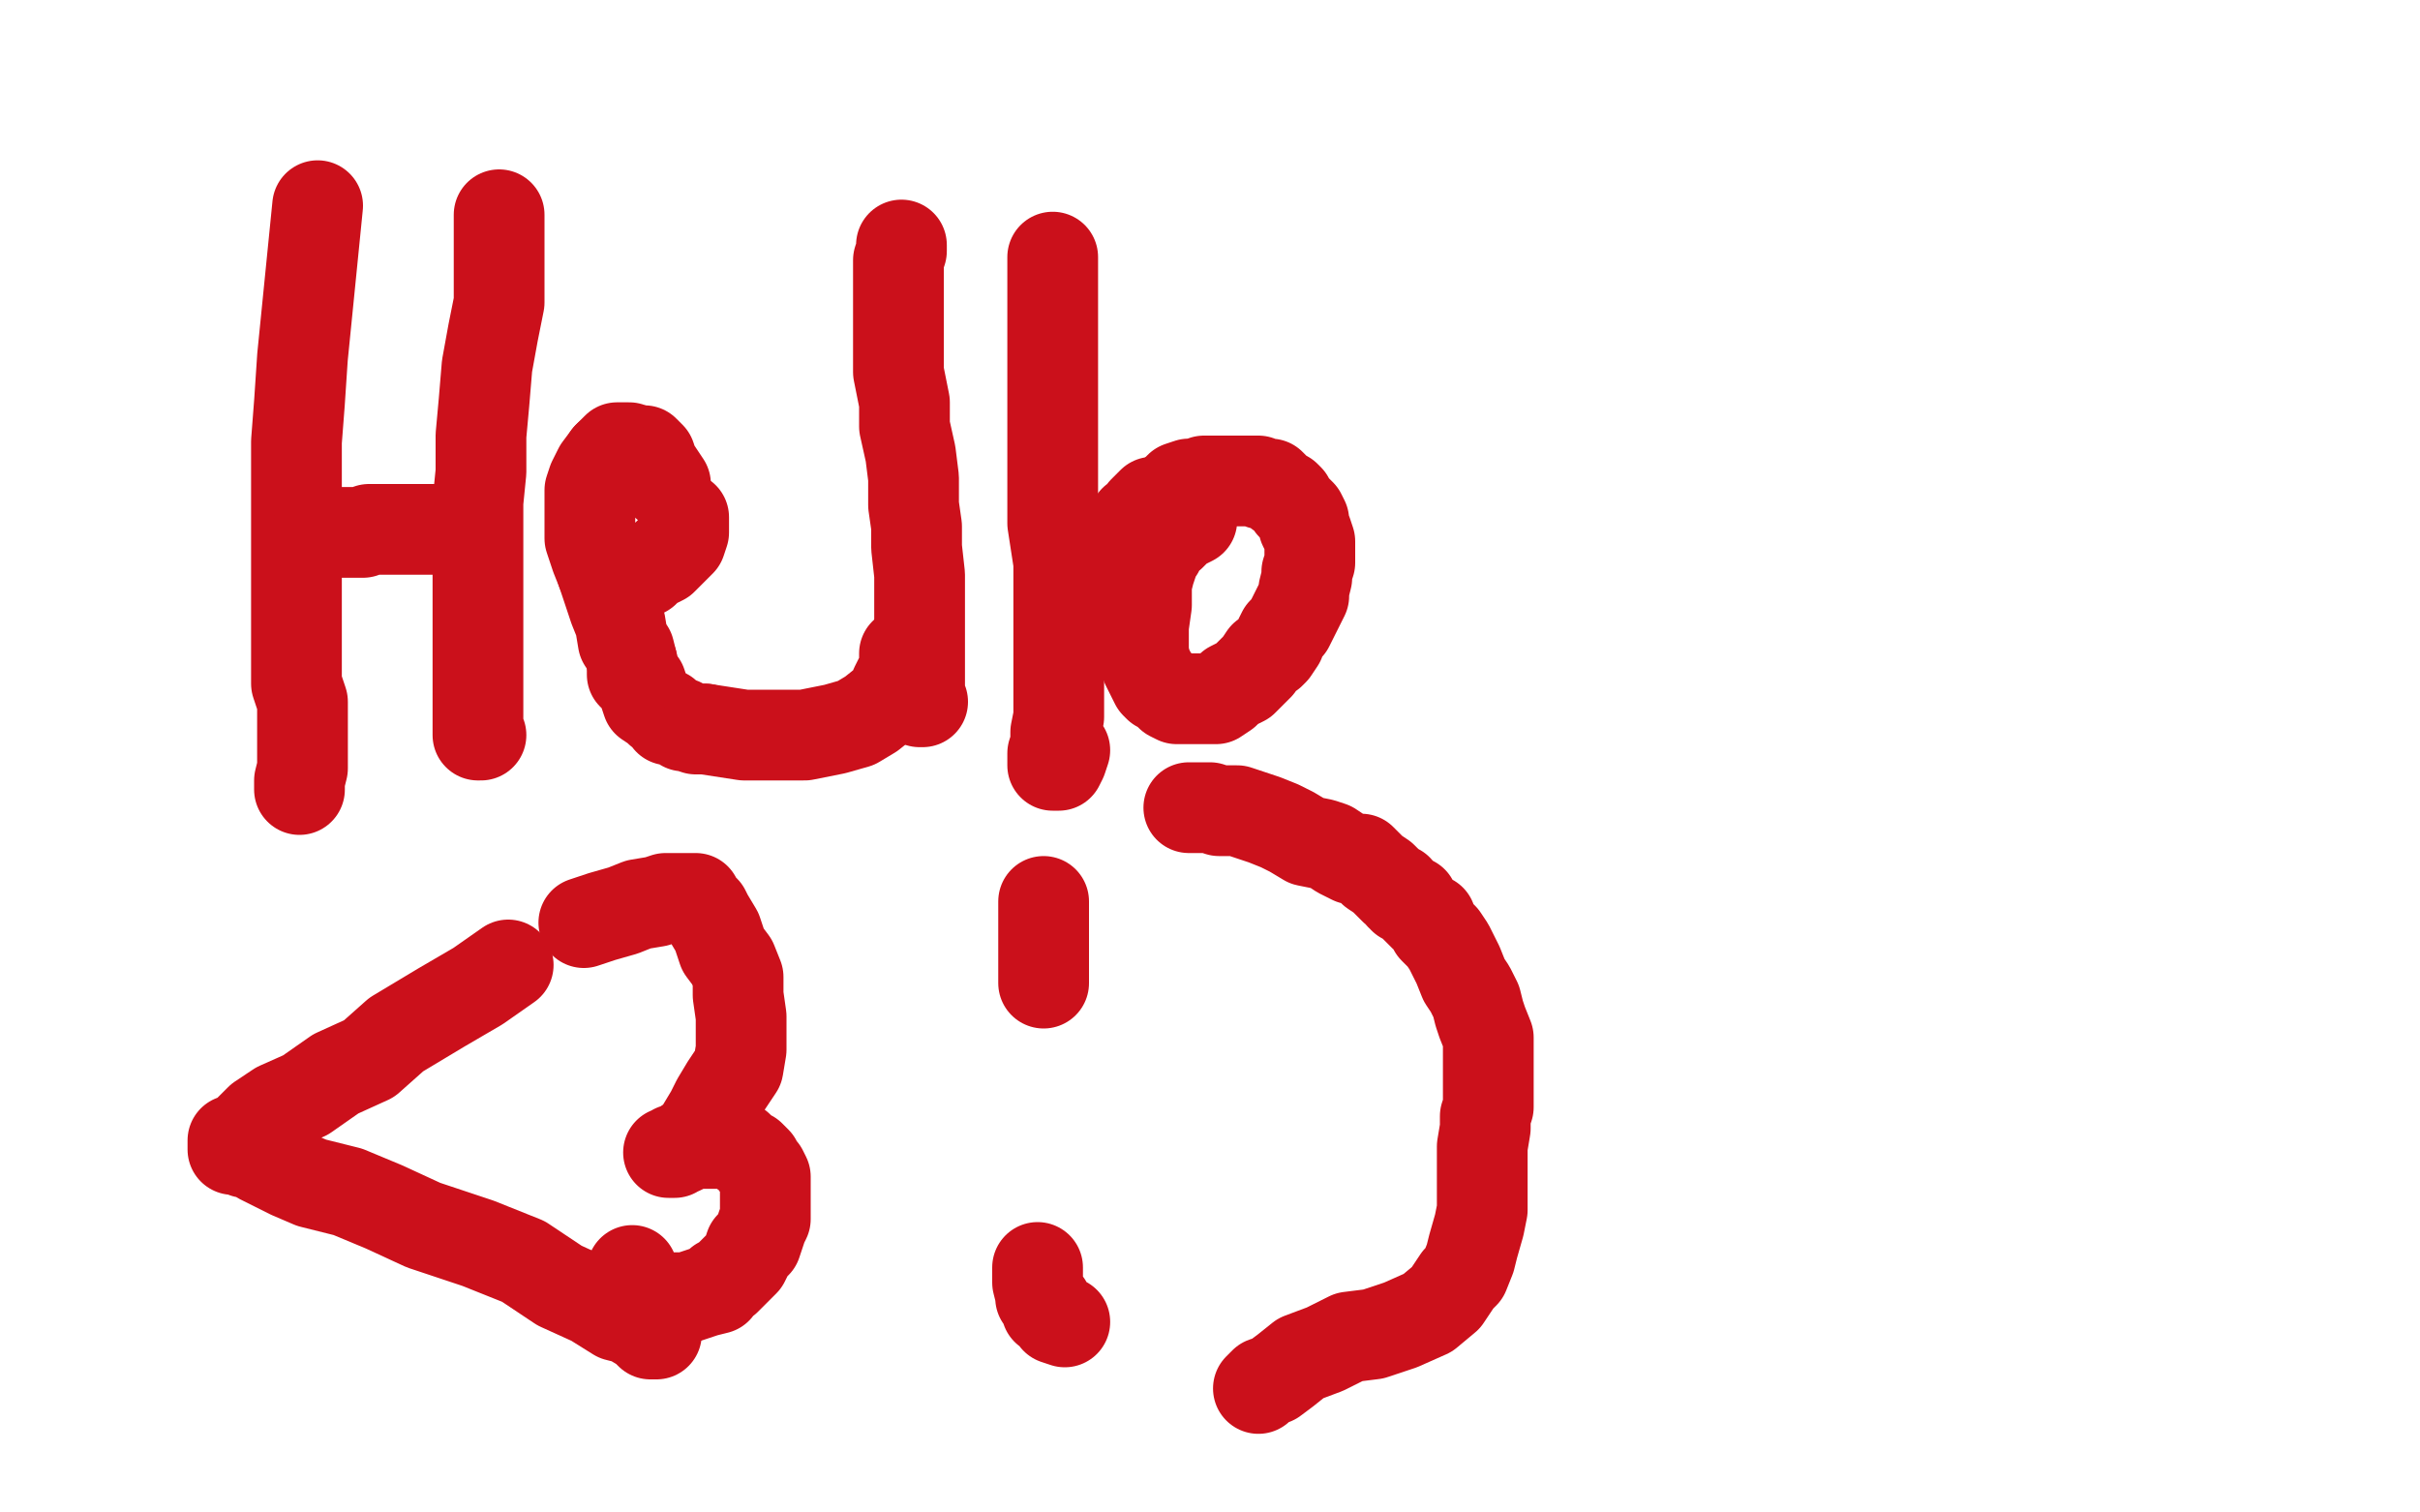
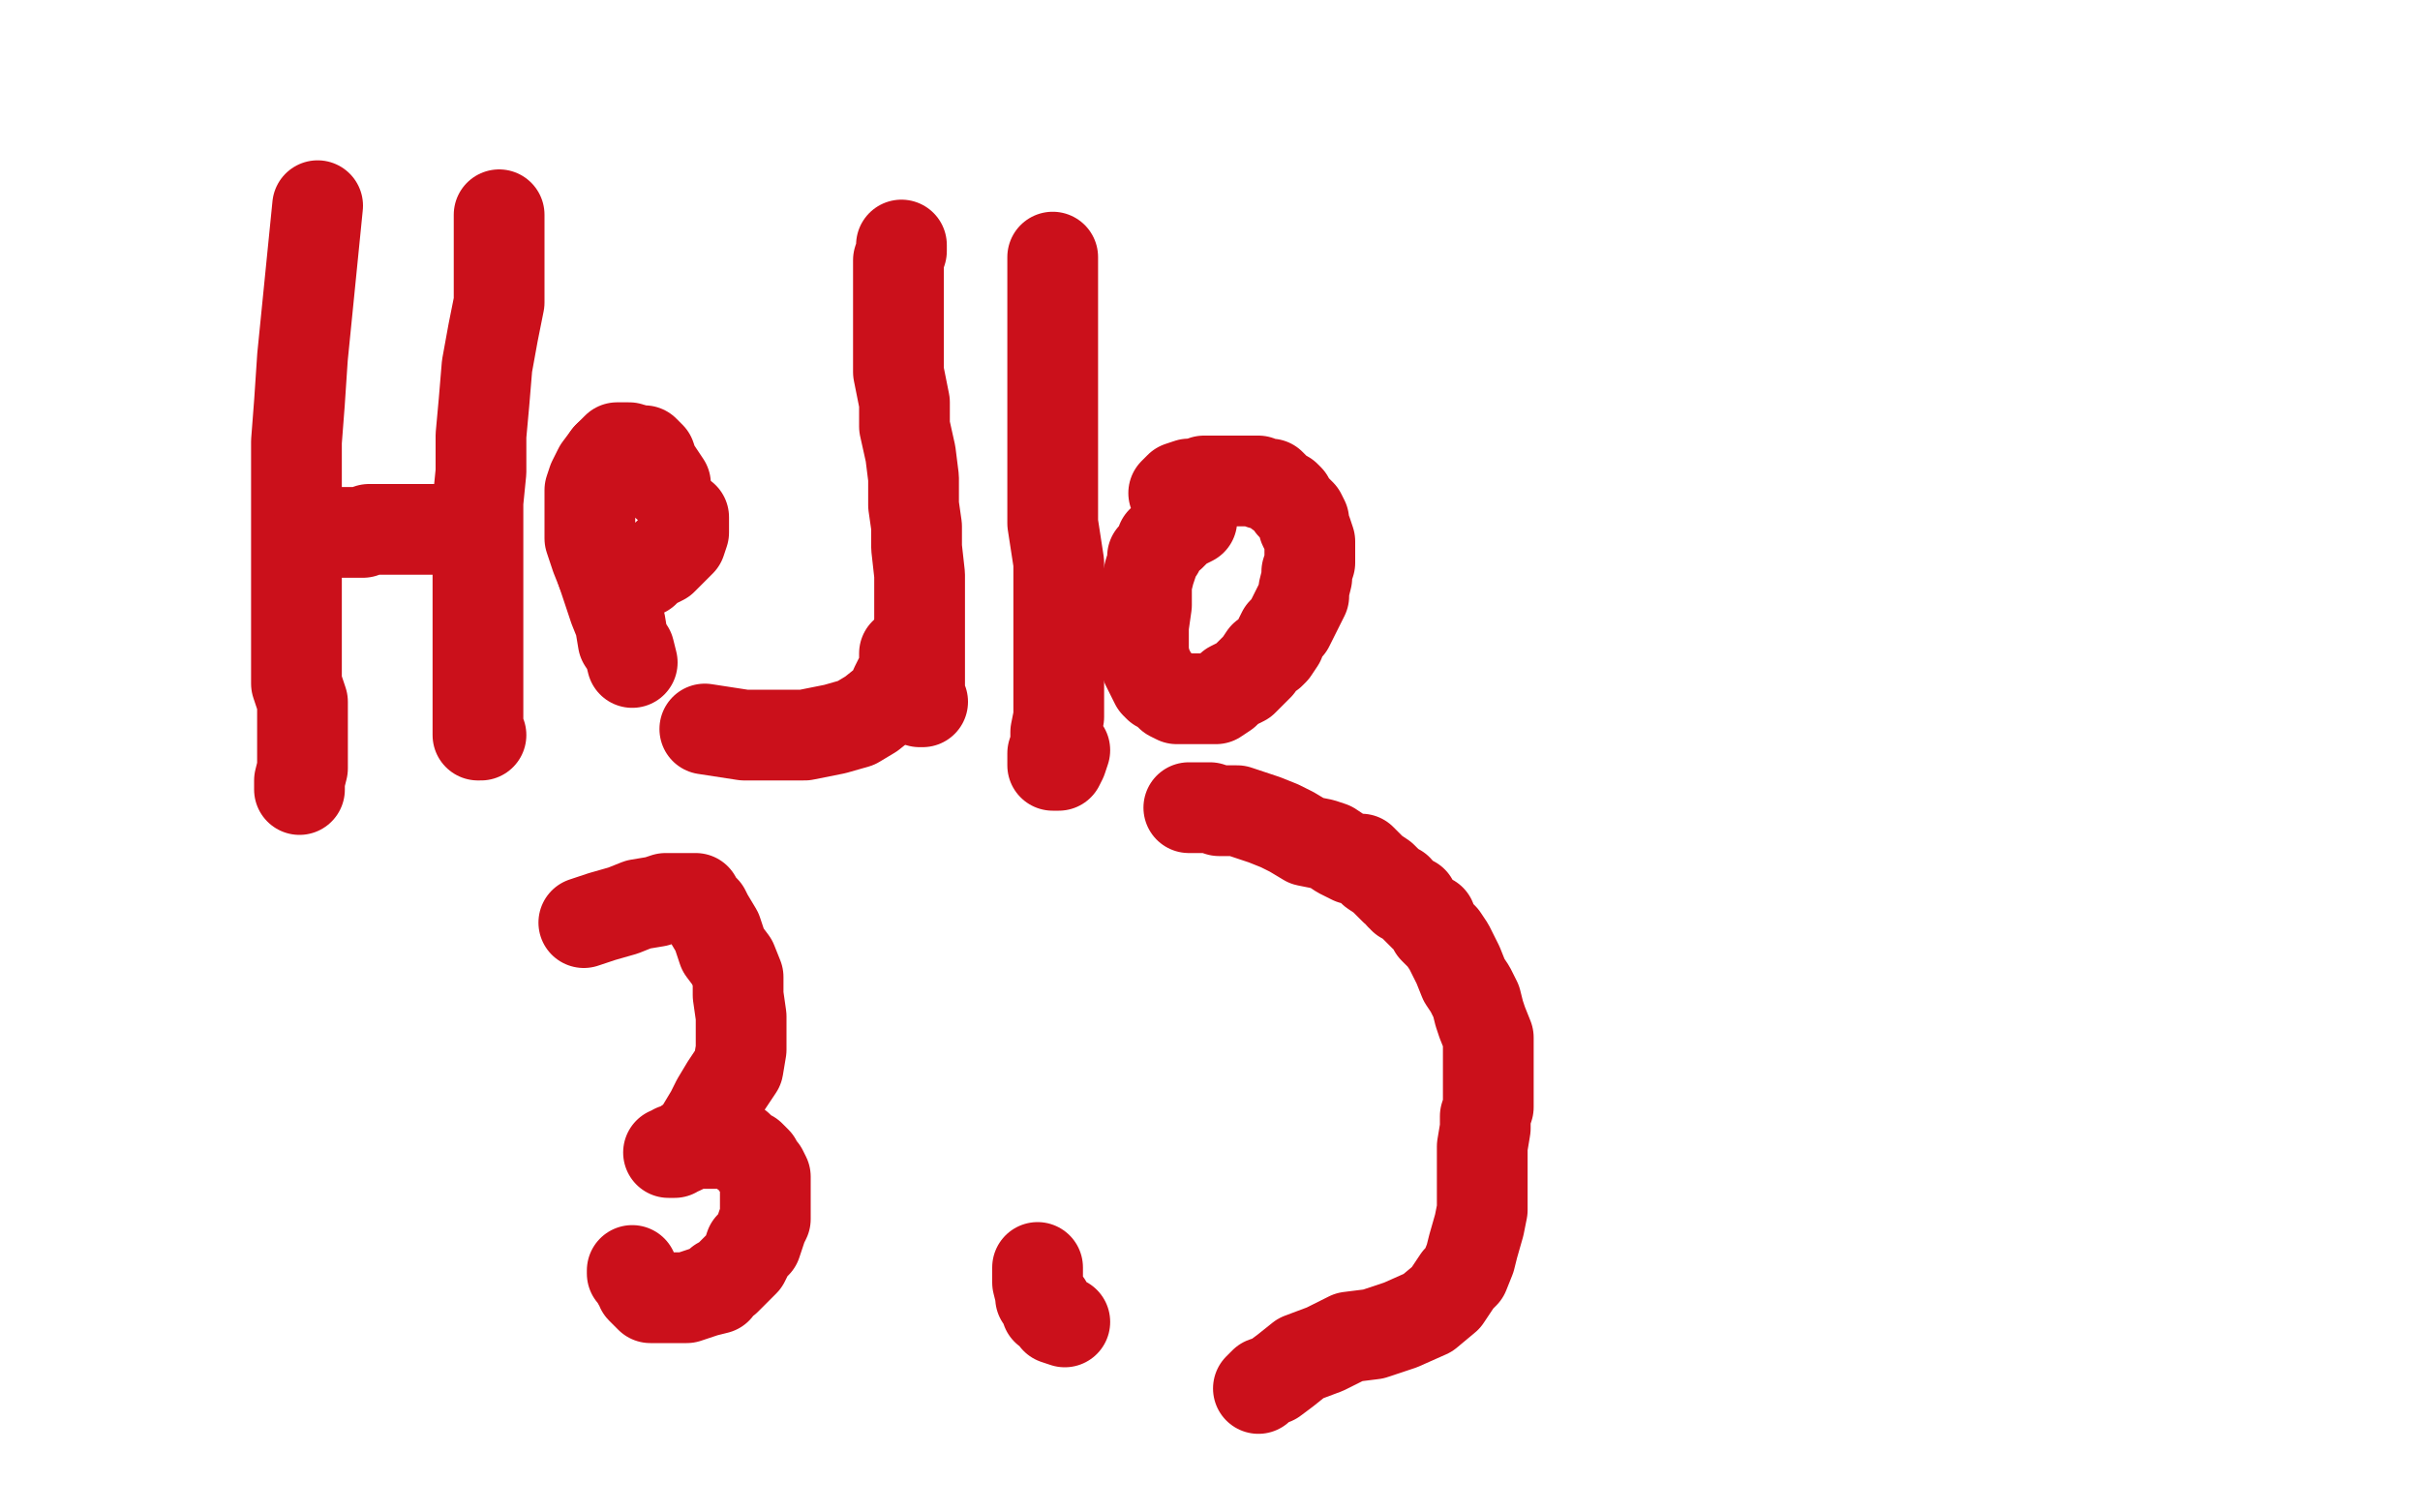
<svg xmlns="http://www.w3.org/2000/svg" width="800" height="500" version="1.1" style="stroke-antialiasing: false">
  <desc>This SVG has been created on https://colorillo.com/</desc>
  <rect x="0" y="0" width="800" height="500" style="fill: rgb(255,255,255); stroke-width:0" />
  <polyline points="105,68 100,118 100,118 99,133 99,133 98,146 98,146 98,160 98,160 98,174 98,174 98,184 98,184 98,195 98,195 98,203 98,203 98,212 98,212 98,220 98,220 98,226 98,226 100,232 100,232 100,237 100,237 100,251 100,254 99,258 99,260 99,261" style="fill: none; stroke: #cb101b; stroke-width: 30; stroke-linejoin: round; stroke-linecap: round; stroke-antialiasing: false; stroke-antialias: 0; opacity: 1.0" />
  <polyline points="165,71 165,77 165,77 165,84 165,84 165,100 165,100 163,110 163,110 161,121 161,121 160,133 160,133 159,144 159,144 159,156 159,156 158,166 158,166 158,174 158,174 158,184 158,184 158,191 158,191 158,198 158,198 158,203 158,209 158,214 158,219 158,222 158,225 158,227 158,230 158,233 158,235 158,237 158,239 158,240 158,241 158,242 158,243 159,243" style="fill: none; stroke: #cb101b; stroke-width: 30; stroke-linejoin: round; stroke-linecap: round; stroke-antialiasing: false; stroke-antialias: 0; opacity: 1.0" />
  <polyline points="104,177 106,177 106,177 107,176 107,176 110,176 110,176 113,176 113,176 115,176 115,176 117,176 117,176 120,176 120,176 122,175 122,175 125,175 125,175 127,175 127,175 129,175 129,175 130,175 130,175 131,175 131,175 133,175 134,175 135,175 138,175 139,175 140,175 142,175 145,175 147,175 149,175 151,175 152,175 155,175" style="fill: none; stroke: #cb101b; stroke-width: 30; stroke-linejoin: round; stroke-linecap: round; stroke-antialiasing: false; stroke-antialias: 0; opacity: 1.0" />
  <polyline points="206,192 207,192 207,192 208,191 208,191 210,190 210,190 213,189 213,189 215,187 215,187 219,185 219,185 221,183 221,183 223,181 223,181 224,180 224,180 225,179 225,179 226,176 226,176 226,175 226,175 226,173 226,171" style="fill: none; stroke: #cb101b; stroke-width: 30; stroke-linejoin: round; stroke-linecap: round; stroke-antialiasing: false; stroke-antialias: 0; opacity: 1.0" />
  <polyline points="208,148 206,148 206,148 204,148 204,148 203,149 203,149 202,150 202,150 201,151 201,151" style="fill: none; stroke: #cb101b; stroke-width: 30; stroke-linejoin: round; stroke-linecap: round; stroke-antialiasing: false; stroke-antialias: 0; opacity: 1.0" />
  <polyline points="220,160 216,154 216,154 215,151 215,151 213,149 213,149 212,149 212,149" style="fill: none; stroke: #cb101b; stroke-width: 30; stroke-linejoin: round; stroke-linecap: round; stroke-antialiasing: false; stroke-antialias: 0; opacity: 1.0" />
  <polyline points="201,151 198,155 196,159 195,162 195,166 195,171 195,178 197,184 199,189" style="fill: none; stroke: #cb101b; stroke-width: 30; stroke-linejoin: round; stroke-linecap: round; stroke-antialiasing: false; stroke-antialias: 0; opacity: 1.0" />
-   <polyline points="209,219 209,223 212,226 213,229 214,232 217,234 218,235 220,236 221,238 222,238 225,239 226,240 227,240 230,241 233,241" style="fill: none; stroke: #cb101b; stroke-width: 30; stroke-linejoin: round; stroke-linecap: round; stroke-antialiasing: false; stroke-antialias: 0; opacity: 1.0" />
  <polyline points="199,189 201,195 203,201 205,206 206,212 208,215 209,219" style="fill: none; stroke: #cb101b; stroke-width: 30; stroke-linejoin: round; stroke-linecap: round; stroke-antialiasing: false; stroke-antialias: 0; opacity: 1.0" />
  <polyline points="233,241 246,243 255,243 266,243 276,241 283,239 288,236 293,232 295,230 296,227 298,223 299,220 299,216" style="fill: none; stroke: #cb101b; stroke-width: 30; stroke-linejoin: round; stroke-linecap: round; stroke-antialiasing: false; stroke-antialias: 0; opacity: 1.0" />
  <polyline points="298,81 298,83 298,83 297,86 297,86 297,93 297,93 297,98 297,98 297,105 297,105 297,115 297,115 297,123 297,123 299,133 299,133 299,141 299,141 301,150 301,150 302,158 302,158 302,167 302,167 303,174 303,174 303,181 303,181 304,190 304,198 304,204 304,209 304,215 304,218 304,224 304,226 304,228 304,230 304,231 304,232 305,232" style="fill: none; stroke: #cb101b; stroke-width: 30; stroke-linejoin: round; stroke-linecap: round; stroke-antialiasing: false; stroke-antialias: 0; opacity: 1.0" />
  <polyline points="348,85 348,87 348,87 348,90 348,90 348,92 348,92 348,96 348,96 348,102 348,102 348,109 348,109 348,117 348,117 348,128 348,128 348,139 348,139 348,148 348,148 348,157 348,157 348,165 348,165 348,173 348,173 350,186 350,193 350,198 350,206 350,213 350,219 350,226 350,232 350,237 349,242 349,246 348,249 348,251 348,252 348,253 349,253 350,253 351,251 352,248" style="fill: none; stroke: #cb101b; stroke-width: 30; stroke-linejoin: round; stroke-linecap: round; stroke-antialiasing: false; stroke-antialias: 0; opacity: 1.0" />
  <polyline points="394,172 392,173 392,173 390,174 390,174 387,177 387,177 384,179 384,179 383,182 383,182 381,184 381,184 381,186 381,186 380,189 380,189 379,193 379,193 379,196 379,196 379,200 379,200 378,207 378,207 378,210 378,213 378,216 379,220 380,222 381,224 382,226 383,227 385,228 387,230 389,231 391,231 394,231 397,231 402,231 405,229 407,227 411,225 413,223 415,221 416,220 418,217 420,216 421,215 423,212 423,211 424,209 426,207 427,205 428,203 429,201 430,199 431,197 431,195 432,191 432,189 433,186 433,183 433,181 433,179 432,176 431,174 431,172 430,170 428,168 427,167 426,165 425,164 423,163 422,162 420,160 419,160 418,160 417,160 416,159 413,159 411,159 409,159 406,159 404,159 401,159 398,159 396,160 393,160 390,161 388,163" style="fill: none; stroke: #cb101b; stroke-width: 30; stroke-linejoin: round; stroke-linecap: round; stroke-antialiasing: false; stroke-antialias: 0; opacity: 1.0" />
-   <polyline points="381,166 379,168 378,169 378,170 377,171 375,172 374,175 371,177 369,179" style="fill: none; stroke: #cb101b; stroke-width: 30; stroke-linejoin: round; stroke-linecap: round; stroke-antialiasing: false; stroke-antialias: 0; opacity: 1.0" />
-   <polyline points="345,298 345,299 345,299 345,300 345,300 345,301 345,301 345,302 345,302 345,303 345,303 345,304 345,304 345,307 345,307 345,311 345,311 345,315 345,315 345,320 345,320 345,325" style="fill: none; stroke: #cb101b; stroke-width: 30; stroke-linejoin: round; stroke-linecap: round; stroke-antialiasing: false; stroke-antialias: 0; opacity: 1.0" />
  <polyline points="343,419 343,420 343,420 343,421 343,421 343,422 343,422 343,423 343,423 343,424 343,424 344,428 344,428 344,429 344,429 346,431 346,431 346,433 346,433 348,434 348,434 349,436 352,437" style="fill: none; stroke: #cb101b; stroke-width: 30; stroke-linejoin: round; stroke-linecap: round; stroke-antialiasing: false; stroke-antialias: 0; opacity: 1.0" />
  <polyline points="416,459 418,457 418,457 421,456 421,456 425,453 425,453 430,449 430,449 438,446 438,446 446,442 446,442 454,441 454,441 463,438 463,438 472,434 472,434 478,429 478,429 482,423 482,423 484,421 484,421 486,416 486,416 487,412 487,412 489,405 490,400 490,396 490,390 490,386 490,379 491,373 491,369 492,366 492,360 492,356 492,352 492,349 492,343 490,338 489,335 488,331 486,327 484,324 482,319 481,317 479,313 477,310 474,307 473,304 471,303 469,301 467,299 467,298 465,297 464,297 464,296 463,296 462,294 461,294 459,292 457,290 454,288 450,284 447,284 443,282 440,280 437,279 432,278 427,275 423,273 418,271 415,270 409,268 403,268 400,267 396,267 395,267 393,267" style="fill: none; stroke: #cb101b; stroke-width: 30; stroke-linejoin: round; stroke-linecap: round; stroke-antialiasing: false; stroke-antialias: 0; opacity: 1.0" />
-   <polyline points="168,319 158,326 158,326 146,333 146,333 131,342 131,342 122,350 122,350 111,355 111,355 101,362 101,362 92,366 92,366 86,370 86,370 82,374 82,374 80,376 80,376 77,377 77,377 77,378 77,378 77,379 77,380 79,380 80,380 81,381 83,381 86,383 90,385 96,388 103,391 115,394 127,399 140,405 158,411 173,417 185,425 196,430 204,435 208,436 213,439 215,441 217,441" style="fill: none; stroke: #cb101b; stroke-width: 30; stroke-linejoin: round; stroke-linecap: round; stroke-antialiasing: false; stroke-antialias: 0; opacity: 1.0" />
  <polyline points="193,305 199,303 199,303 206,301 206,301 211,299 211,299 217,298 217,298 220,297 220,297 224,297 224,297 227,297 227,297 228,297 228,297 230,297 230,297 230,298 230,298 233,301 233,301 234,303 234,303 237,308 239,314 242,318 244,323 244,329 245,336 245,341 245,347 244,353 240,359 237,364 235,368 232,373 230,376 227,378 226,379 224,380 223,381 222,381 221,381 222,381 223,380 224,380 225,380 227,379 230,378 233,378 235,378 237,378 240,378 244,379 246,381 248,382 250,384 250,385 252,387 253,389 253,393 253,395 253,398 253,401 253,403 252,405 250,411 248,412 247,415 246,417 244,419 242,421 240,423 238,424 237,426 233,427 230,428 227,429 225,429 223,429 220,429 219,429 217,429 215,429 214,428 212,426 212,425 211,424 210,422 209,421 209,420" style="fill: none; stroke: #cb101b; stroke-width: 30; stroke-linejoin: round; stroke-linecap: round; stroke-antialiasing: false; stroke-antialias: 0; opacity: 1.0" />
</svg>